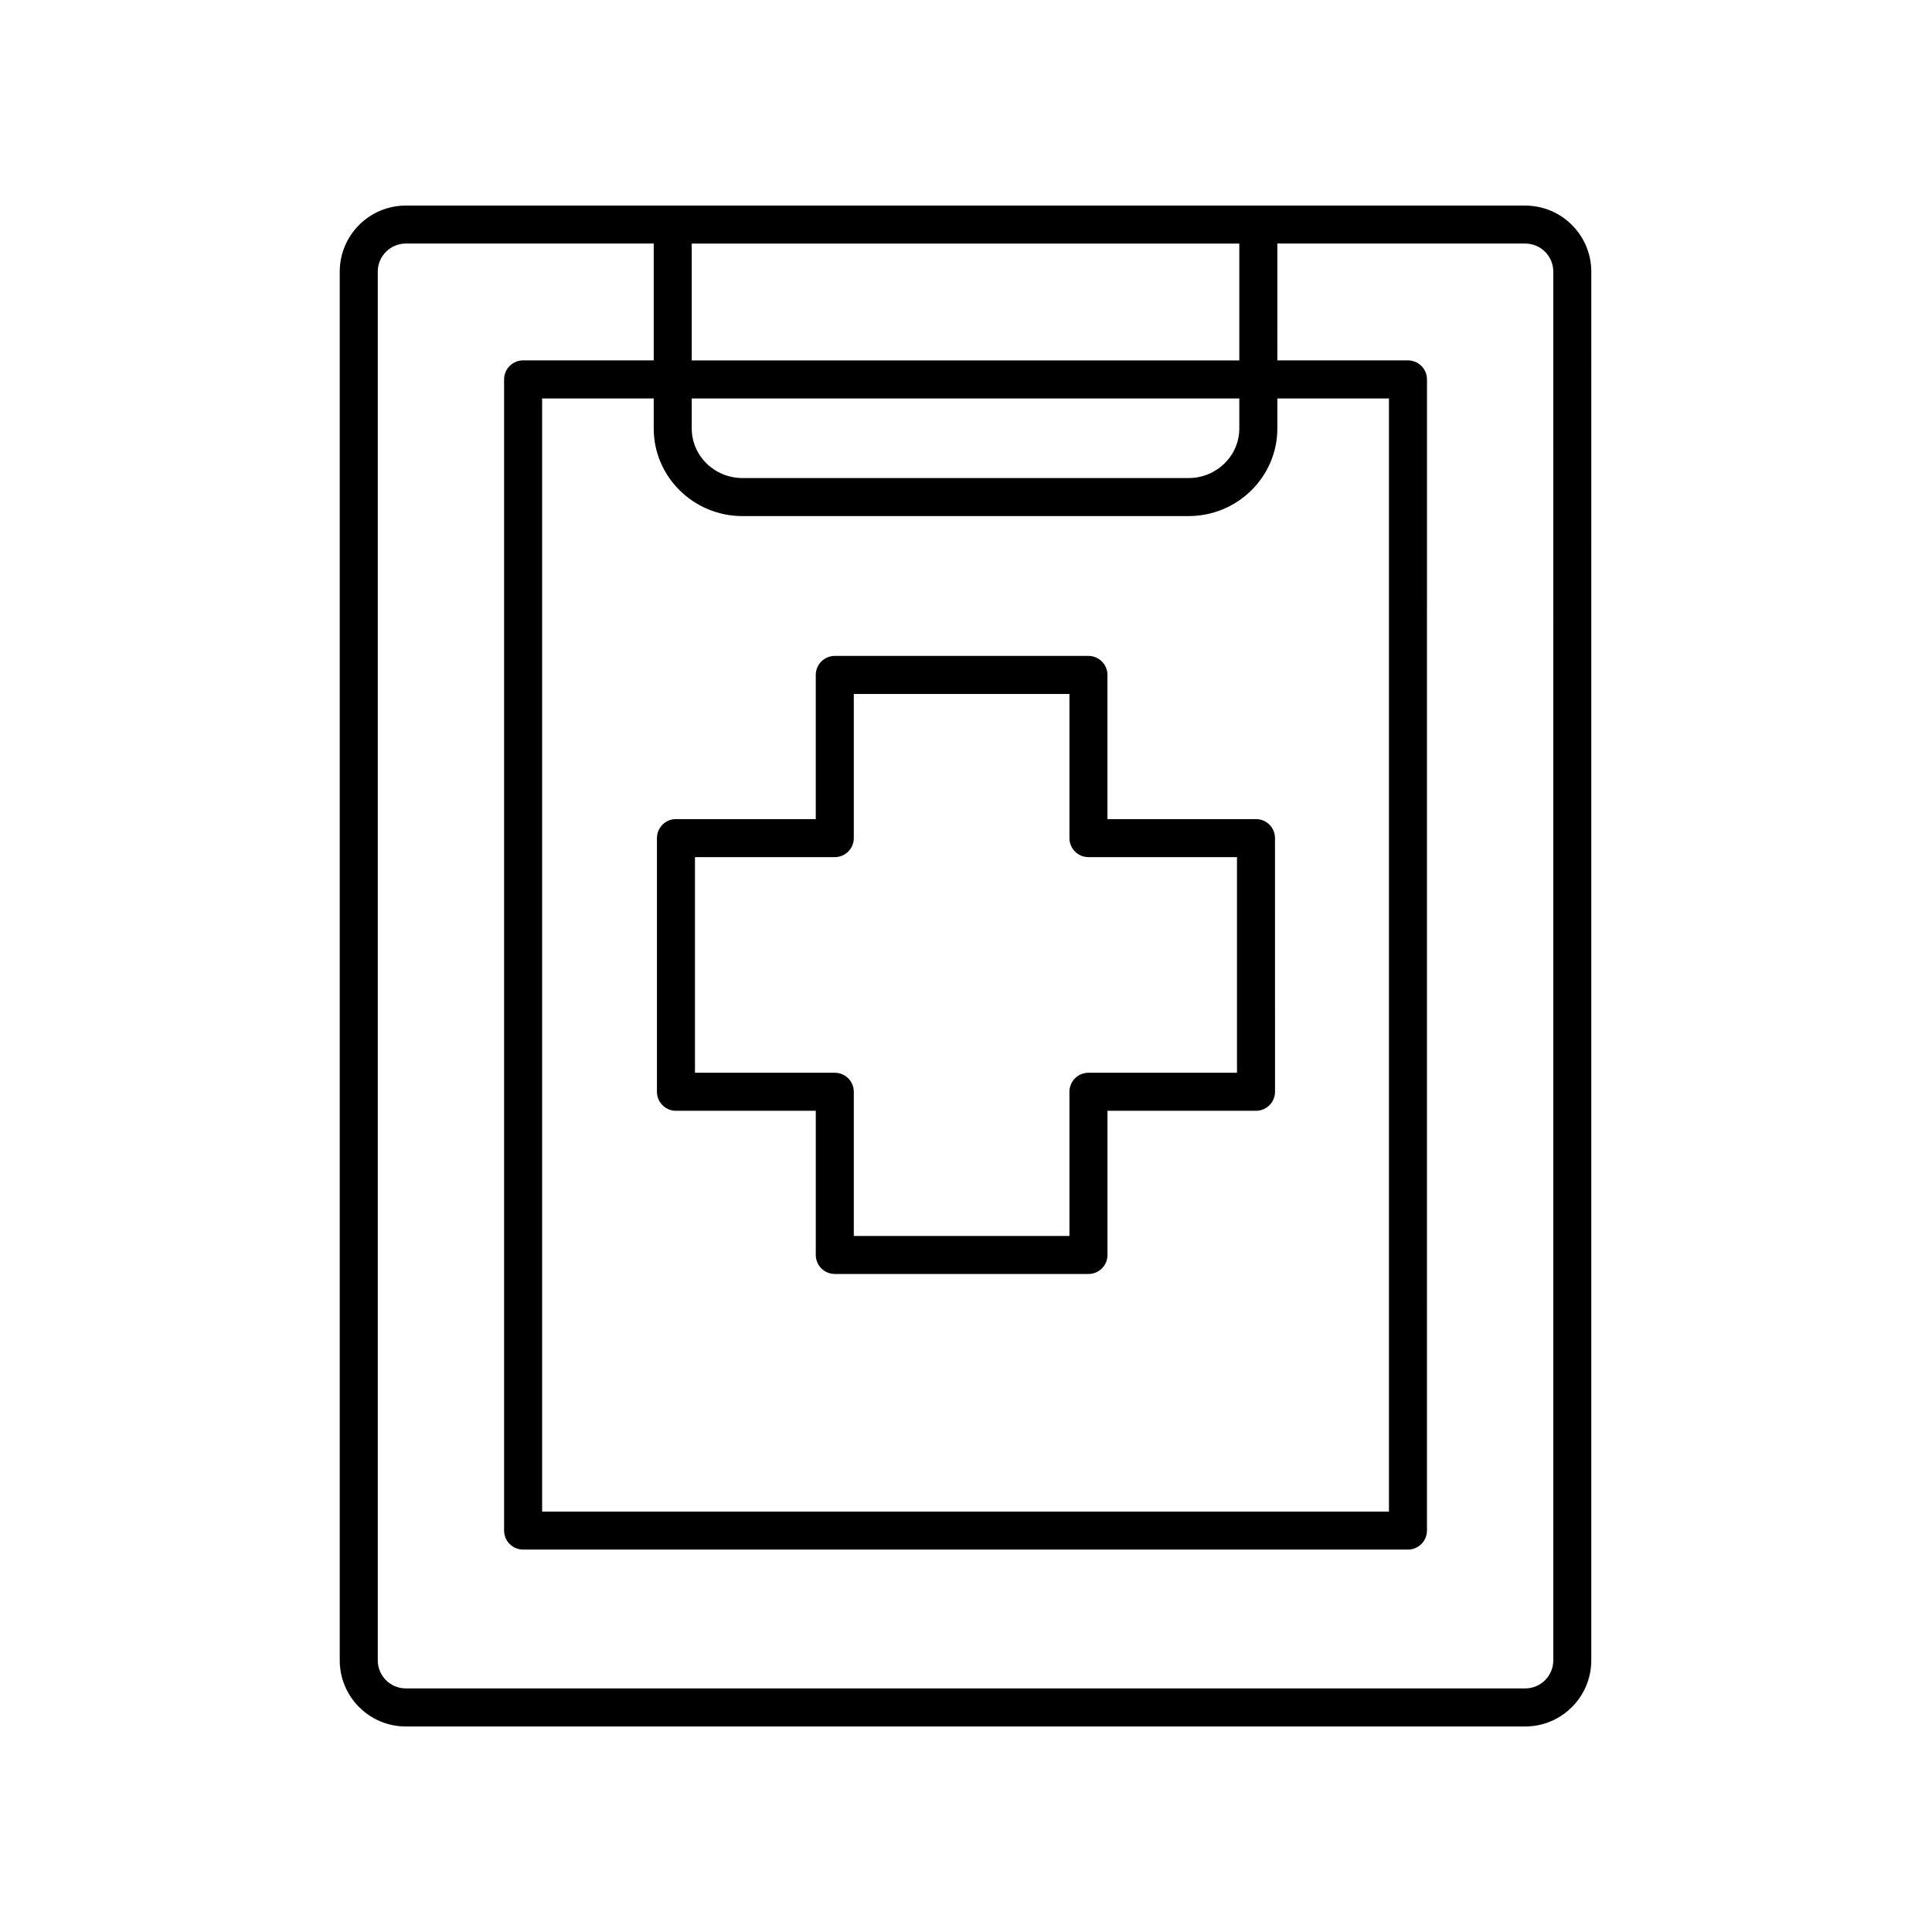
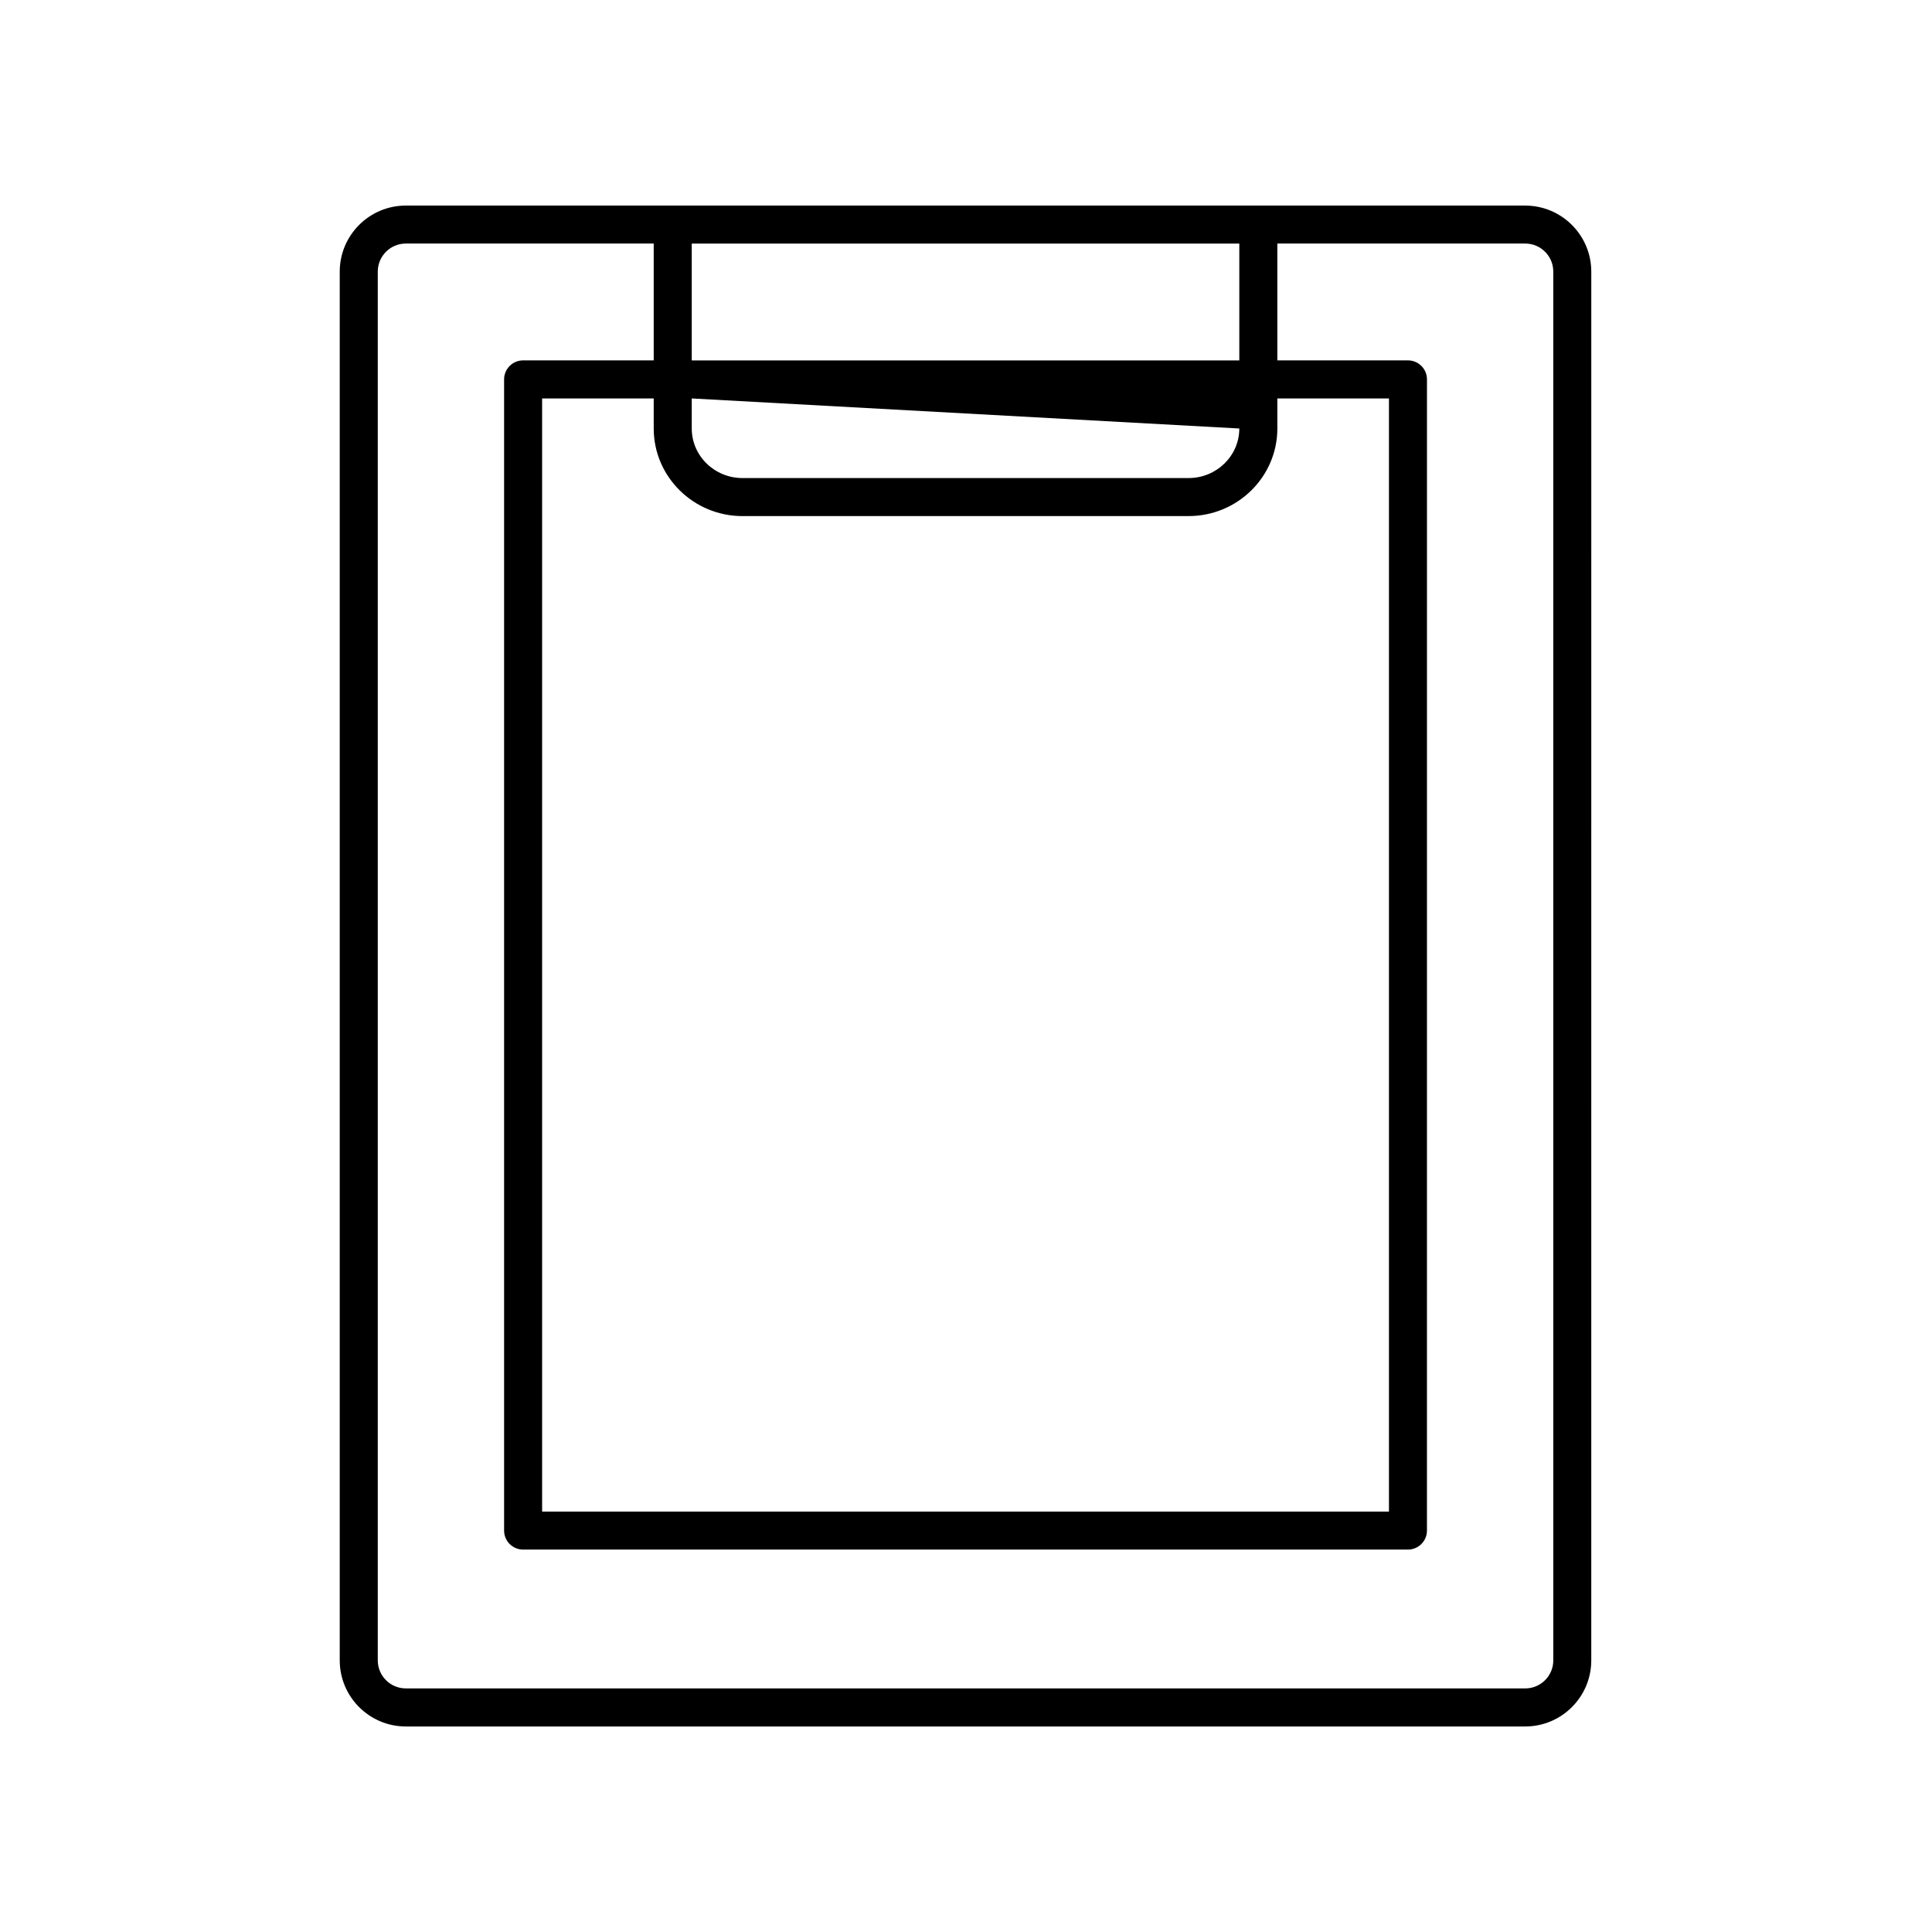
<svg xmlns="http://www.w3.org/2000/svg" fill="#000000" width="800px" height="800px" version="1.1" viewBox="144 144 512 512">
  <g>
-     <path d="m548.21 198.48h-296.67c-9.652 0-17.504 7.852-17.504 17.504v368.04c0 9.656 7.852 17.508 17.504 17.508h296.66c9.652 0 17.504-7.852 17.504-17.504l0.004-368.04c0-9.652-7.852-17.504-17.504-17.504zm-207.45 82.285h118.23c12.969 0 23.52-10.41 23.52-23.207v-7.965h29.578v295l-224.42-0.004v-294.99h29.574v7.965c0 12.797 10.551 23.207 23.523 23.207zm131.67-23.207c0 7.242-6.031 13.133-13.445 13.133h-118.22c-7.41 0-13.445-5.891-13.445-13.133v-7.965h145.11zm-145.11-18.043v-30.961h145.11v30.961zm228.32 344.5c0 4.102-3.332 7.43-7.426 7.43h-296.67c-4.098 0-7.43-3.332-7.43-7.43v-368.04c0-4.098 3.336-7.43 7.43-7.43h65.699v30.961h-34.613c-2.781 0-5.039 2.254-5.039 5.039v305.07c0 2.785 2.254 5.039 5.039 5.039h234.49c2.781 0 5.039-2.254 5.039-5.039l0.004-305.07c0-2.785-2.254-5.039-5.039-5.039h-34.613l-0.004-30.961h65.699c4.098 0 7.43 3.332 7.43 7.43z" />
-     <path d="m323.14 438.37h37.051v38.207c0 2.785 2.254 5.039 5.039 5.039h67.223c2.781 0 5.039-2.254 5.039-5.039v-38.207h39.363c2.781 0 5.039-2.254 5.039-5.039l-0.008-67.223c0-2.785-2.254-5.039-5.039-5.039h-39.363v-38.203c0-2.785-2.254-5.039-5.039-5.039h-67.219c-2.781 0-5.039 2.254-5.039 5.039v38.203h-37.051c-2.781 0-5.039 2.254-5.039 5.039v67.223c0.004 2.785 2.258 5.039 5.043 5.039zm5.035-67.223h37.051c2.781 0 5.039-2.254 5.039-5.039v-38.203h57.145v38.203c0 2.785 2.254 5.039 5.039 5.039h39.363v57.145h-39.363c-2.781 0-5.039 2.254-5.039 5.039v38.207h-57.145v-38.207c0-2.785-2.254-5.039-5.039-5.039h-37.051z" />
+     <path d="m548.21 198.48h-296.67c-9.652 0-17.504 7.852-17.504 17.504v368.04c0 9.656 7.852 17.508 17.504 17.508h296.66c9.652 0 17.504-7.852 17.504-17.504l0.004-368.04c0-9.652-7.852-17.504-17.504-17.504zm-207.45 82.285h118.23c12.969 0 23.52-10.41 23.52-23.207v-7.965h29.578v295l-224.42-0.004v-294.99h29.574v7.965c0 12.797 10.551 23.207 23.523 23.207zm131.67-23.207c0 7.242-6.031 13.133-13.445 13.133h-118.22c-7.41 0-13.445-5.891-13.445-13.133v-7.965zm-145.11-18.043v-30.961h145.11v30.961zm228.32 344.5c0 4.102-3.332 7.43-7.426 7.43h-296.67c-4.098 0-7.43-3.332-7.43-7.43v-368.04c0-4.098 3.336-7.43 7.43-7.43h65.699v30.961h-34.613c-2.781 0-5.039 2.254-5.039 5.039v305.07c0 2.785 2.254 5.039 5.039 5.039h234.49c2.781 0 5.039-2.254 5.039-5.039l0.004-305.07c0-2.785-2.254-5.039-5.039-5.039h-34.613l-0.004-30.961h65.699c4.098 0 7.43 3.332 7.43 7.43z" />
  </g>
</svg>